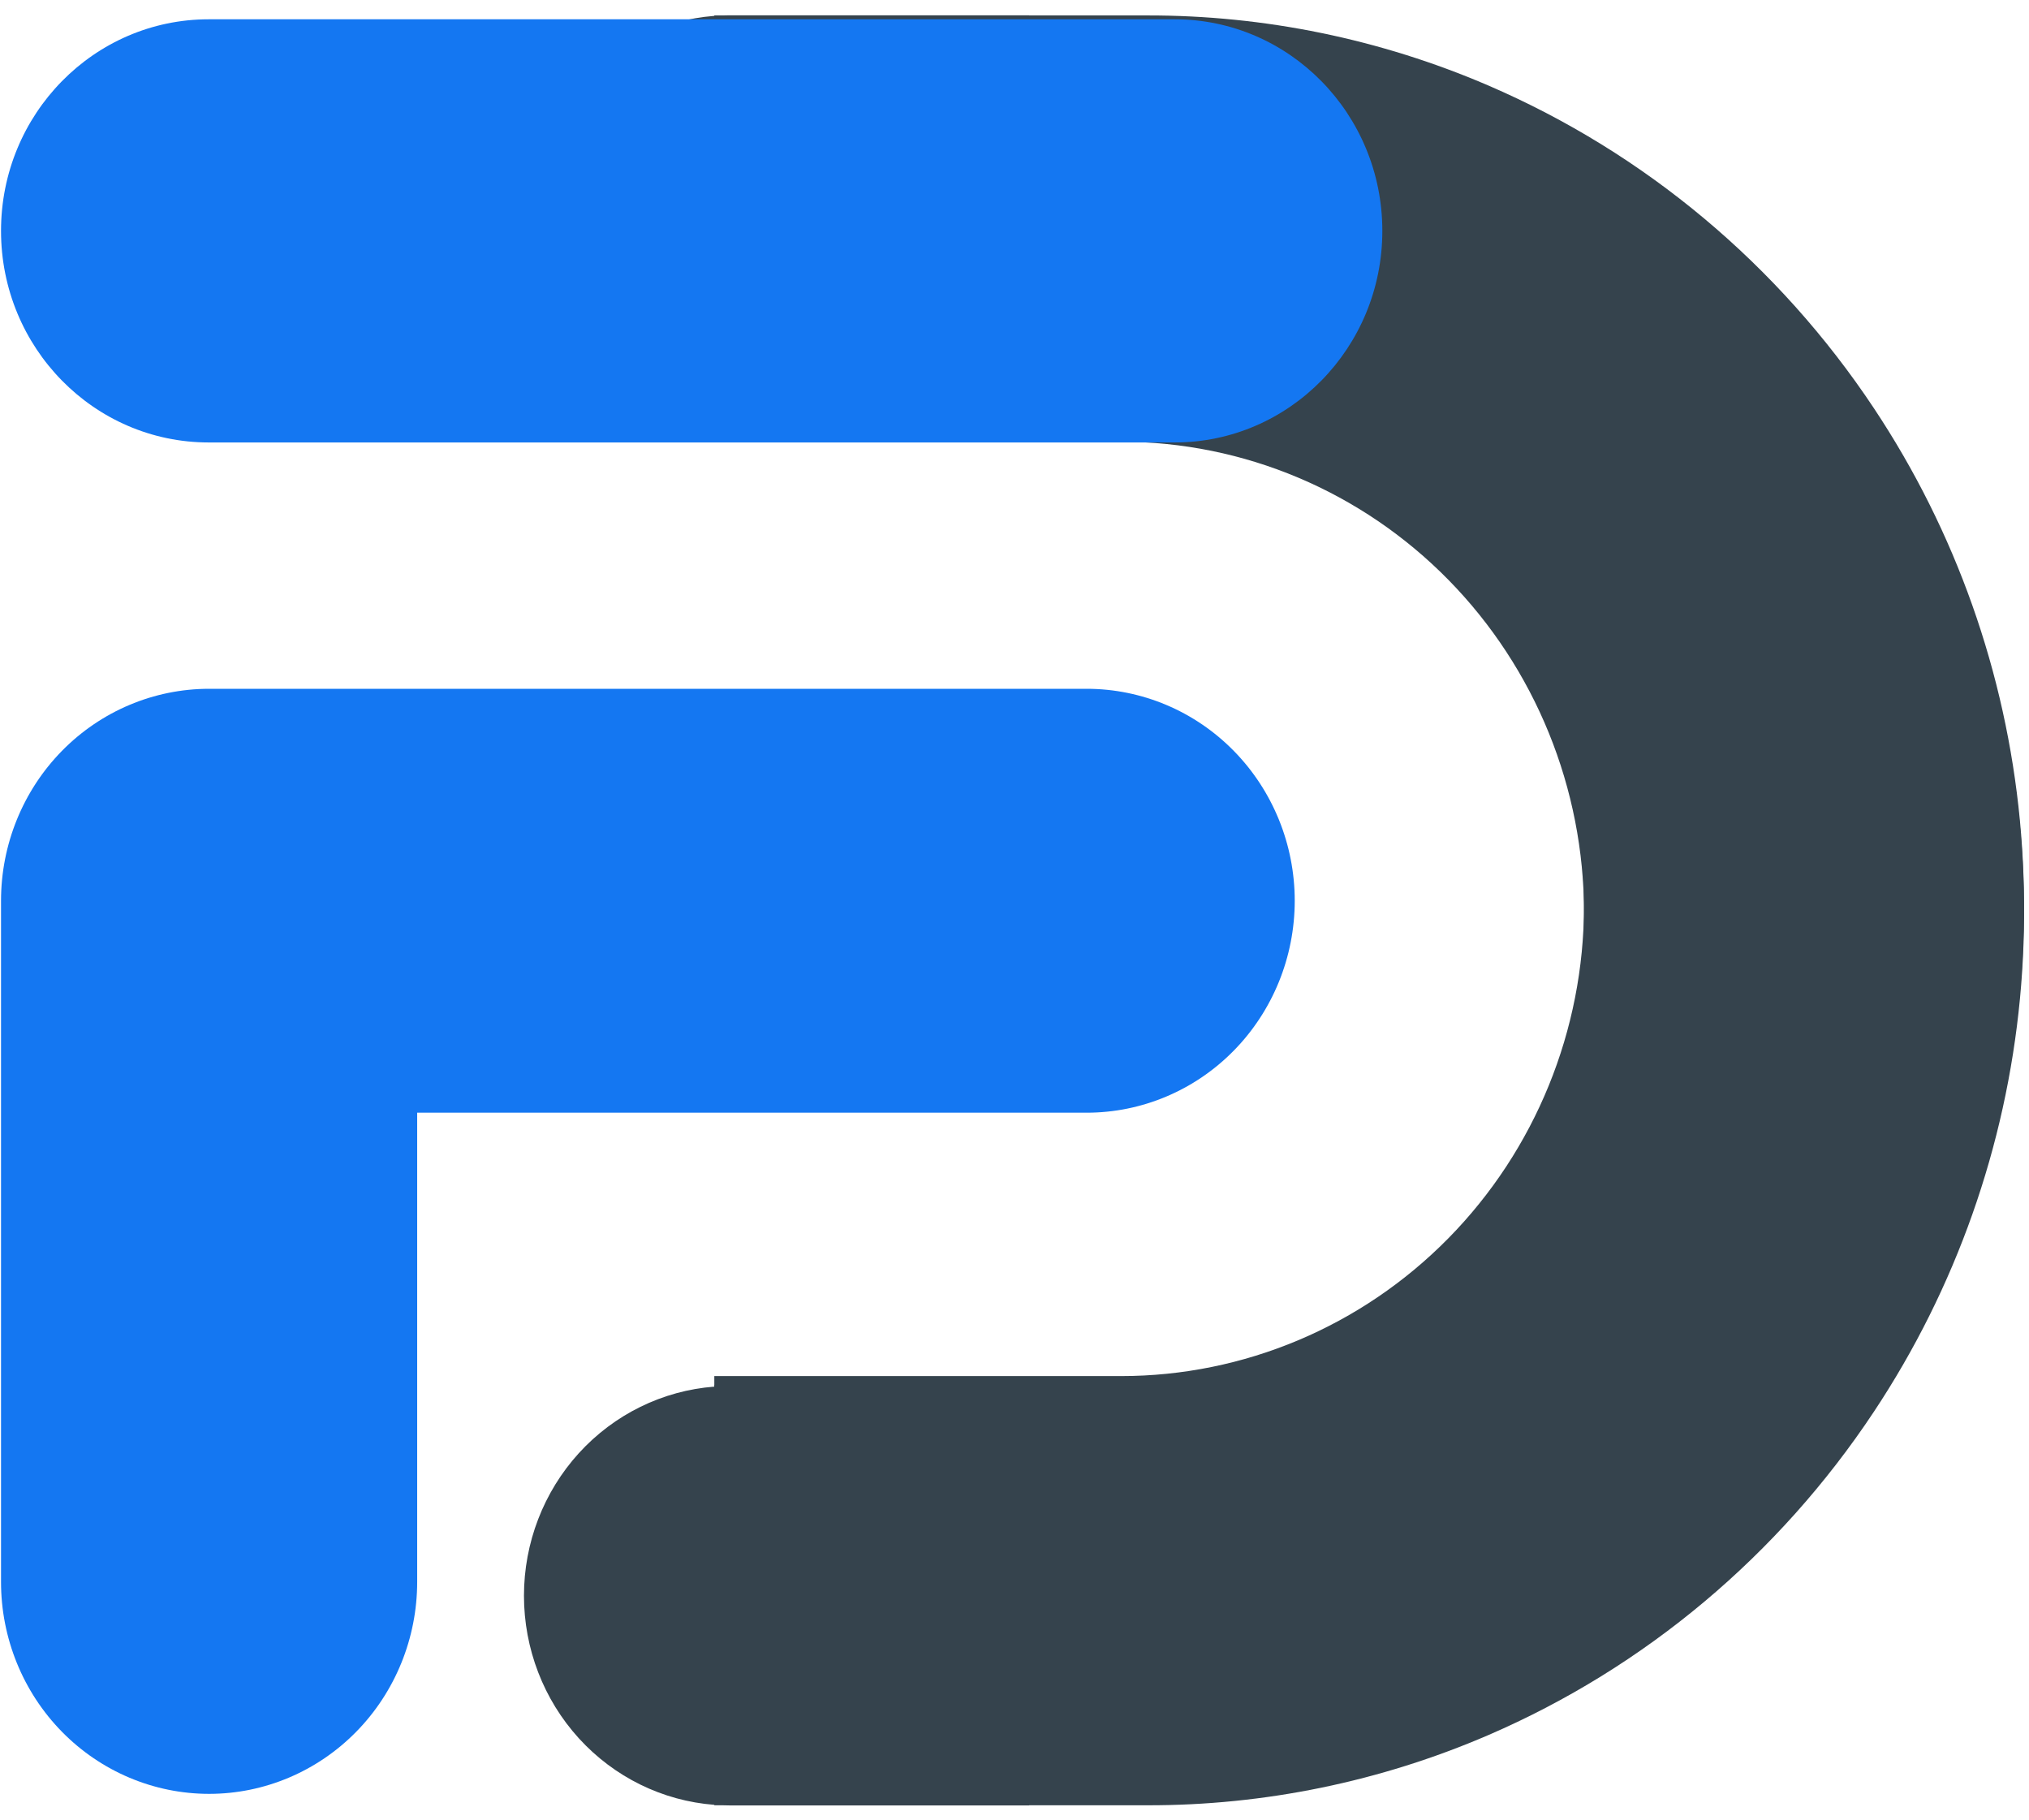
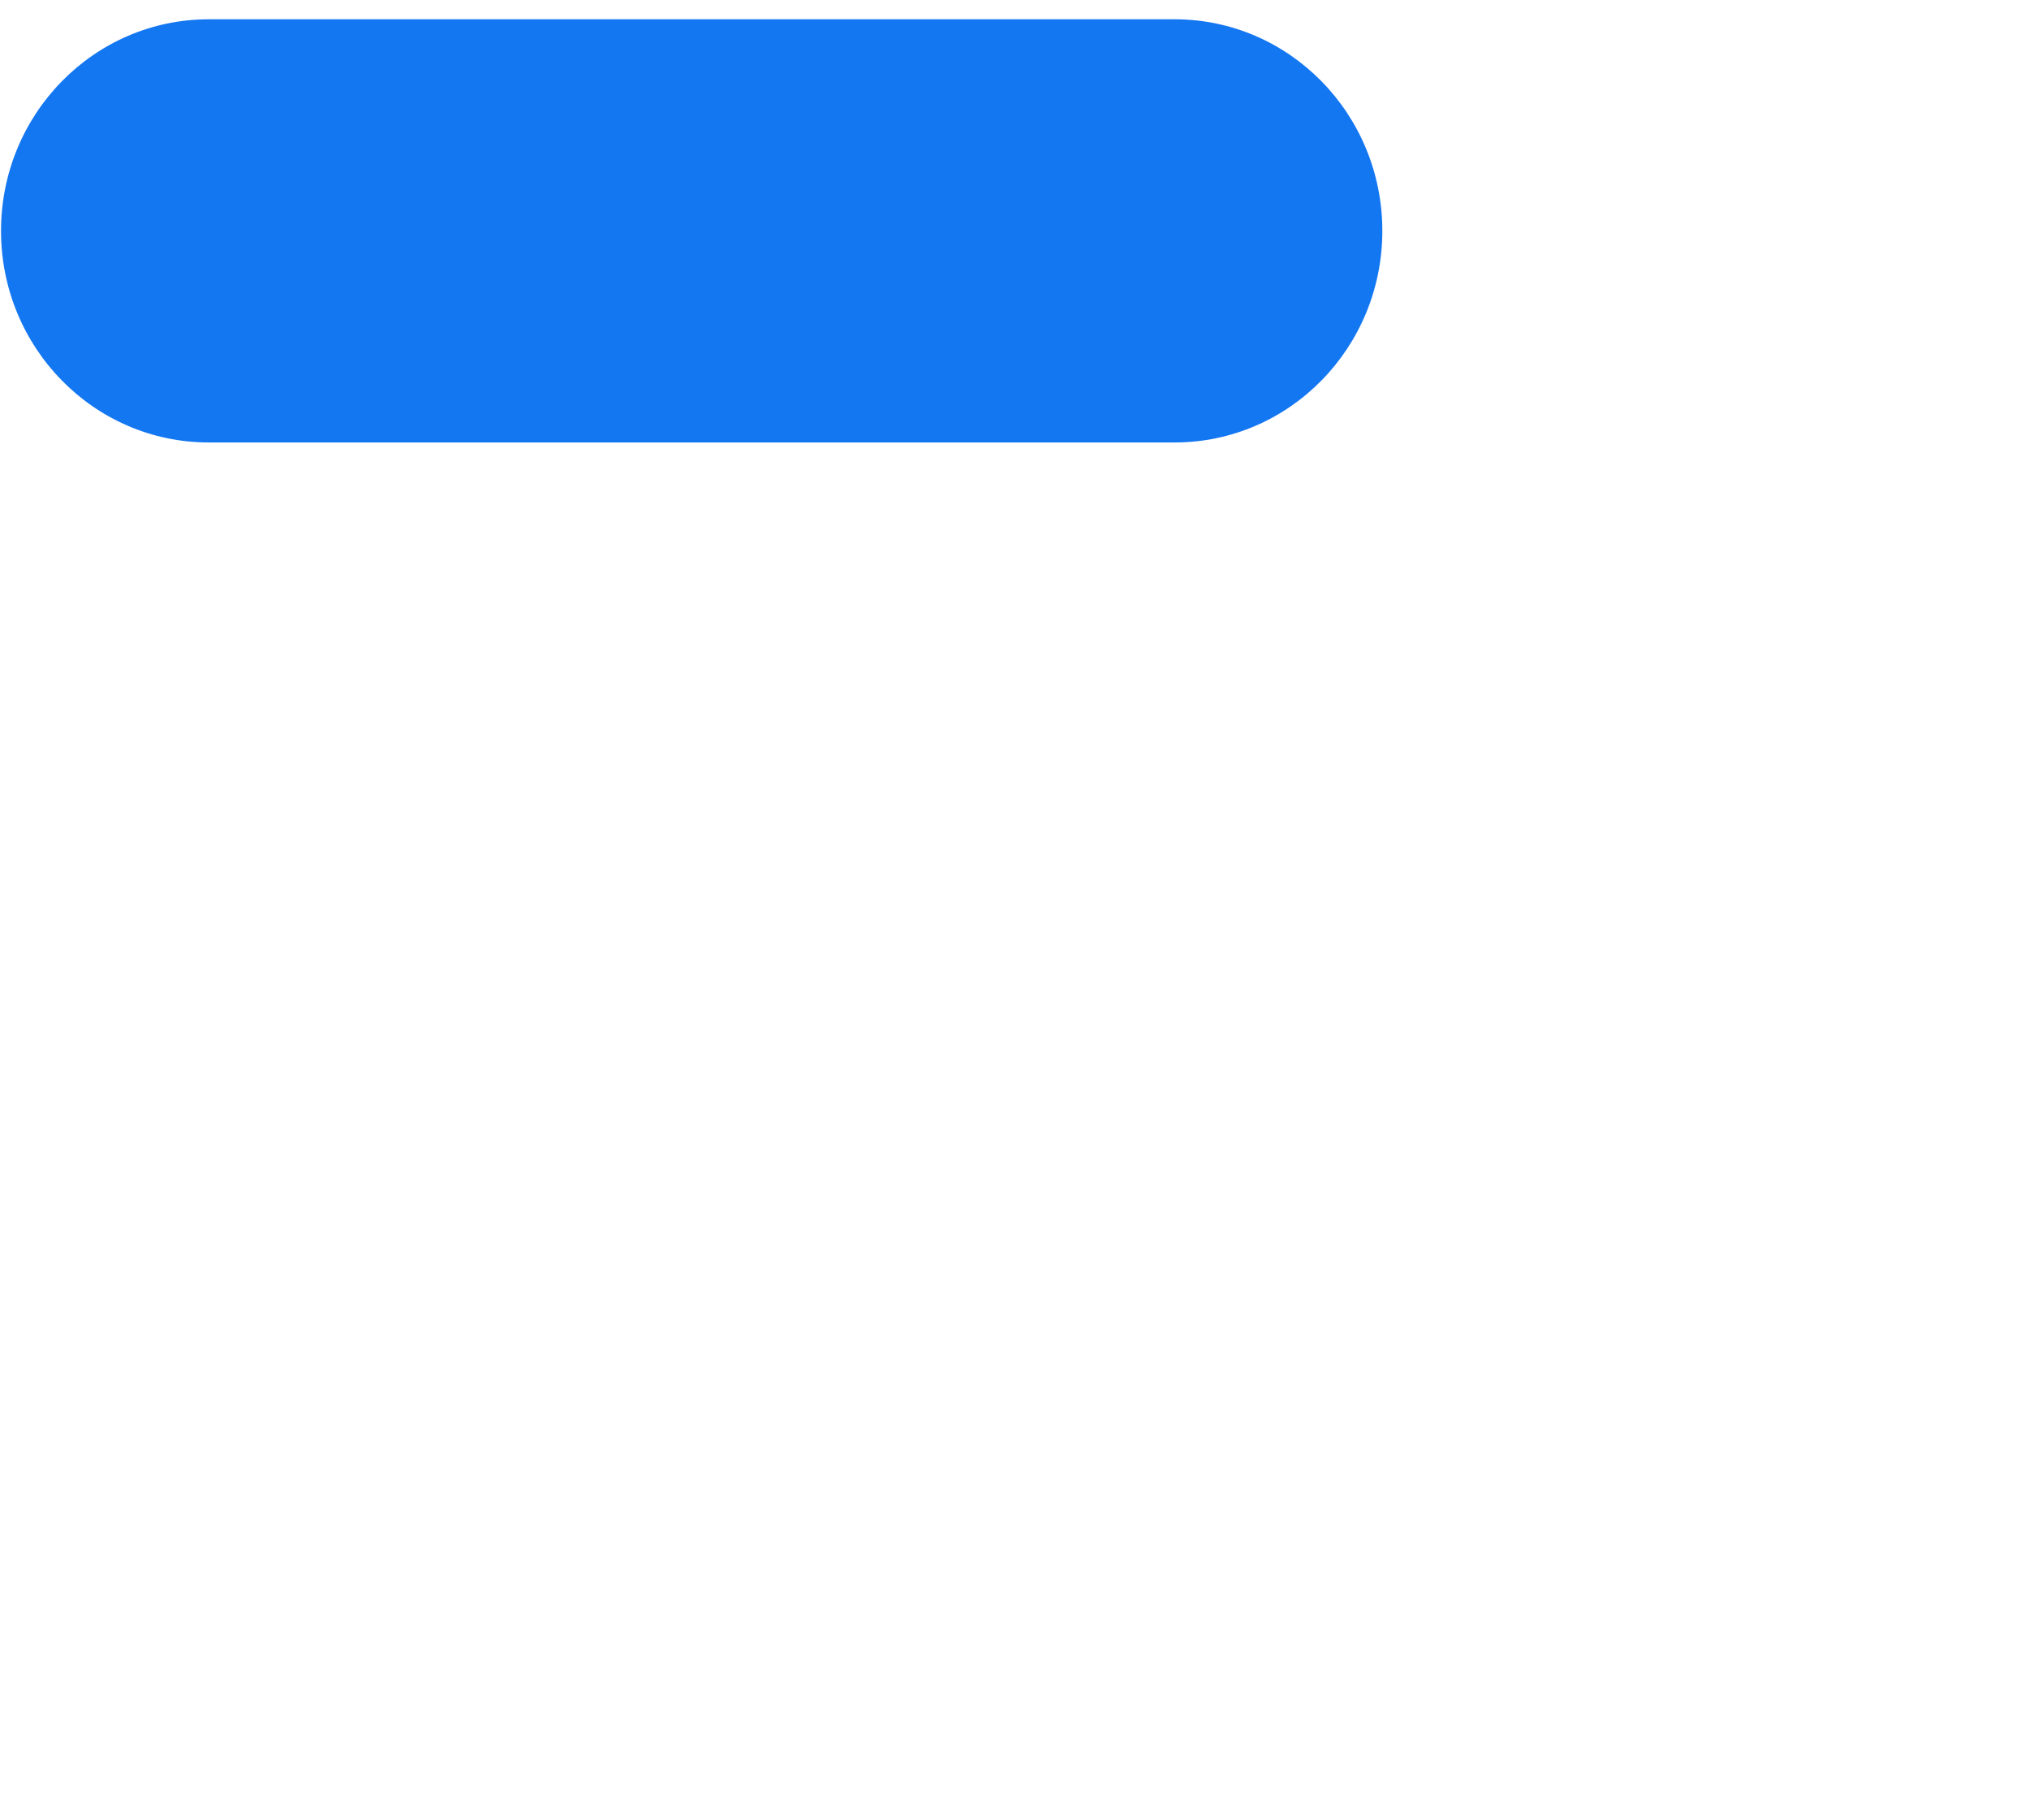
<svg xmlns="http://www.w3.org/2000/svg" width="97" height="87" viewBox="0 0 97 87" fill="none">
-   <path d="M34.89 86.293C34.771 86.293 34.653 86.291 34.535 86.286H34.15V86.265C31.675 86.075 29.362 84.939 27.674 83.086C25.987 81.233 25.049 78.798 25.049 76.27C25.049 73.743 25.987 71.309 27.674 69.455C29.362 67.602 31.675 66.466 34.15 66.276V66.201H53.593C59.464 66.201 65.094 63.826 69.246 59.598C73.397 55.37 75.729 49.636 75.729 43.658C75.729 37.679 73.397 31.945 69.246 27.717C65.094 23.489 59.464 21.114 53.593 21.114H34.15V0.922H54.837C63.188 0.909 71.352 3.448 78.27 8.211C85.008 12.844 90.282 19.367 93.454 26.99C96.172 33.531 97.243 40.66 96.568 47.729C95.893 54.798 93.495 61.583 89.59 67.468C85.041 74.33 78.636 79.702 71.151 82.932C65.99 85.156 60.441 86.297 54.837 86.286H49.202V86.293L34.89 86.293Z" fill="#35434D" />
-   <path d="M34.889 0.731C34.771 0.731 34.653 0.733 34.535 0.738L34.149 0.738L34.149 0.759C31.675 0.949 29.362 2.082 27.674 3.931C25.986 5.781 25.049 8.21 25.049 10.732C25.049 13.255 25.986 15.684 27.674 17.533C29.362 19.383 31.675 20.516 34.149 20.706L34.149 20.781L53.592 20.781C59.463 20.781 65.093 23.151 69.244 27.369C73.395 31.588 75.727 37.31 75.727 43.276C75.727 49.243 73.395 54.964 69.244 59.183C65.093 63.402 59.463 65.772 53.592 65.772L34.149 65.772L34.149 85.922L54.836 85.922C63.187 85.935 71.35 83.401 78.268 78.648C85.006 74.025 90.28 67.516 93.451 59.909C96.169 53.382 97.24 46.268 96.565 39.214C95.89 32.16 93.492 25.389 89.588 19.516C85.039 12.668 78.634 7.308 71.149 4.085C65.988 1.866 60.44 0.727 54.836 0.738L49.201 0.738L49.201 0.732L34.889 0.731Z" fill="#35434D" />
  <path d="M56.155 0.922H9.979C4.495 0.922 0.049 5.45 0.049 11.035C0.049 16.62 4.495 21.148 9.979 21.148H56.155C61.639 21.148 66.085 16.62 66.085 11.035C66.085 5.45 61.639 0.922 56.155 0.922Z" fill="#1477F2" />
-   <path d="M0.049 75.608V43.053C0.049 40.366 1.097 37.789 2.962 35.889C4.828 33.989 7.358 32.922 9.996 32.922H51.95C54.588 32.922 57.118 33.989 58.983 35.889C60.849 37.789 61.897 40.366 61.897 43.052C61.897 45.739 60.849 48.316 58.983 50.216C57.118 52.116 54.588 53.183 51.95 53.183H19.944V75.611C19.943 78.297 18.895 80.874 17.029 82.773C15.163 84.673 12.633 85.74 9.995 85.74C7.357 85.739 4.827 84.672 2.961 82.772C1.096 80.872 0.048 78.295 0.049 75.608V75.608Z" fill="#1477F2" />
</svg>